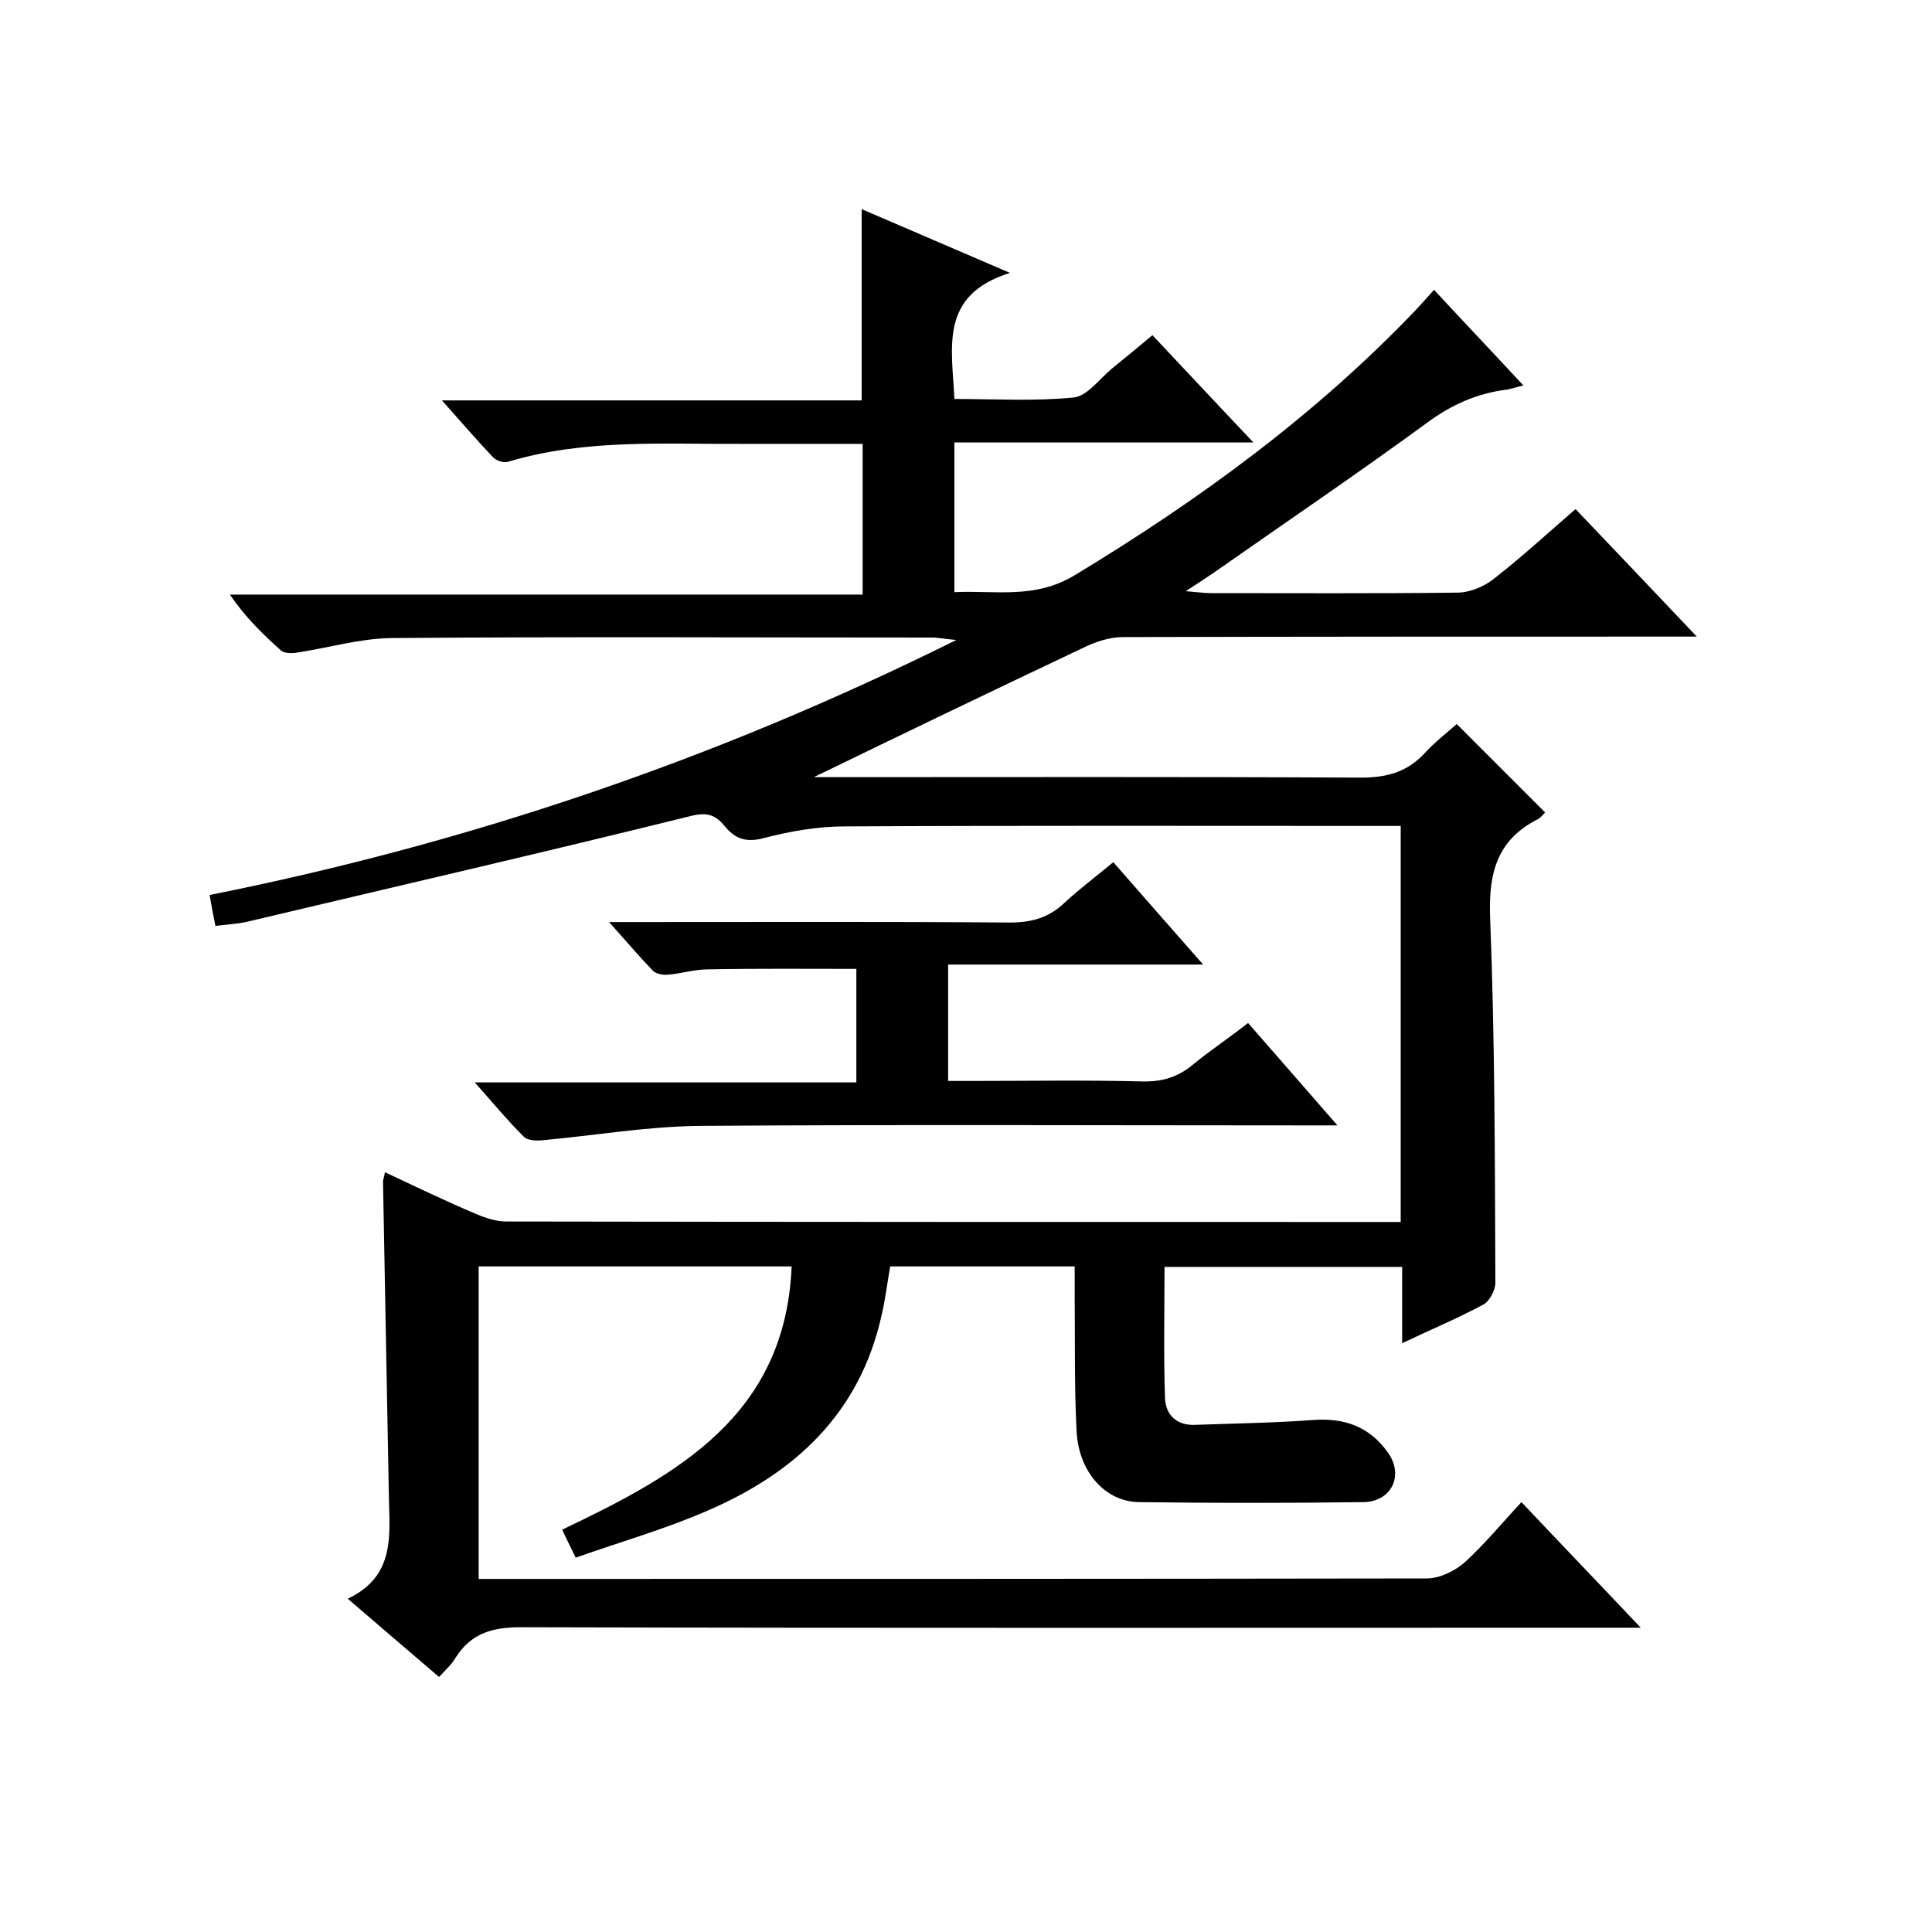
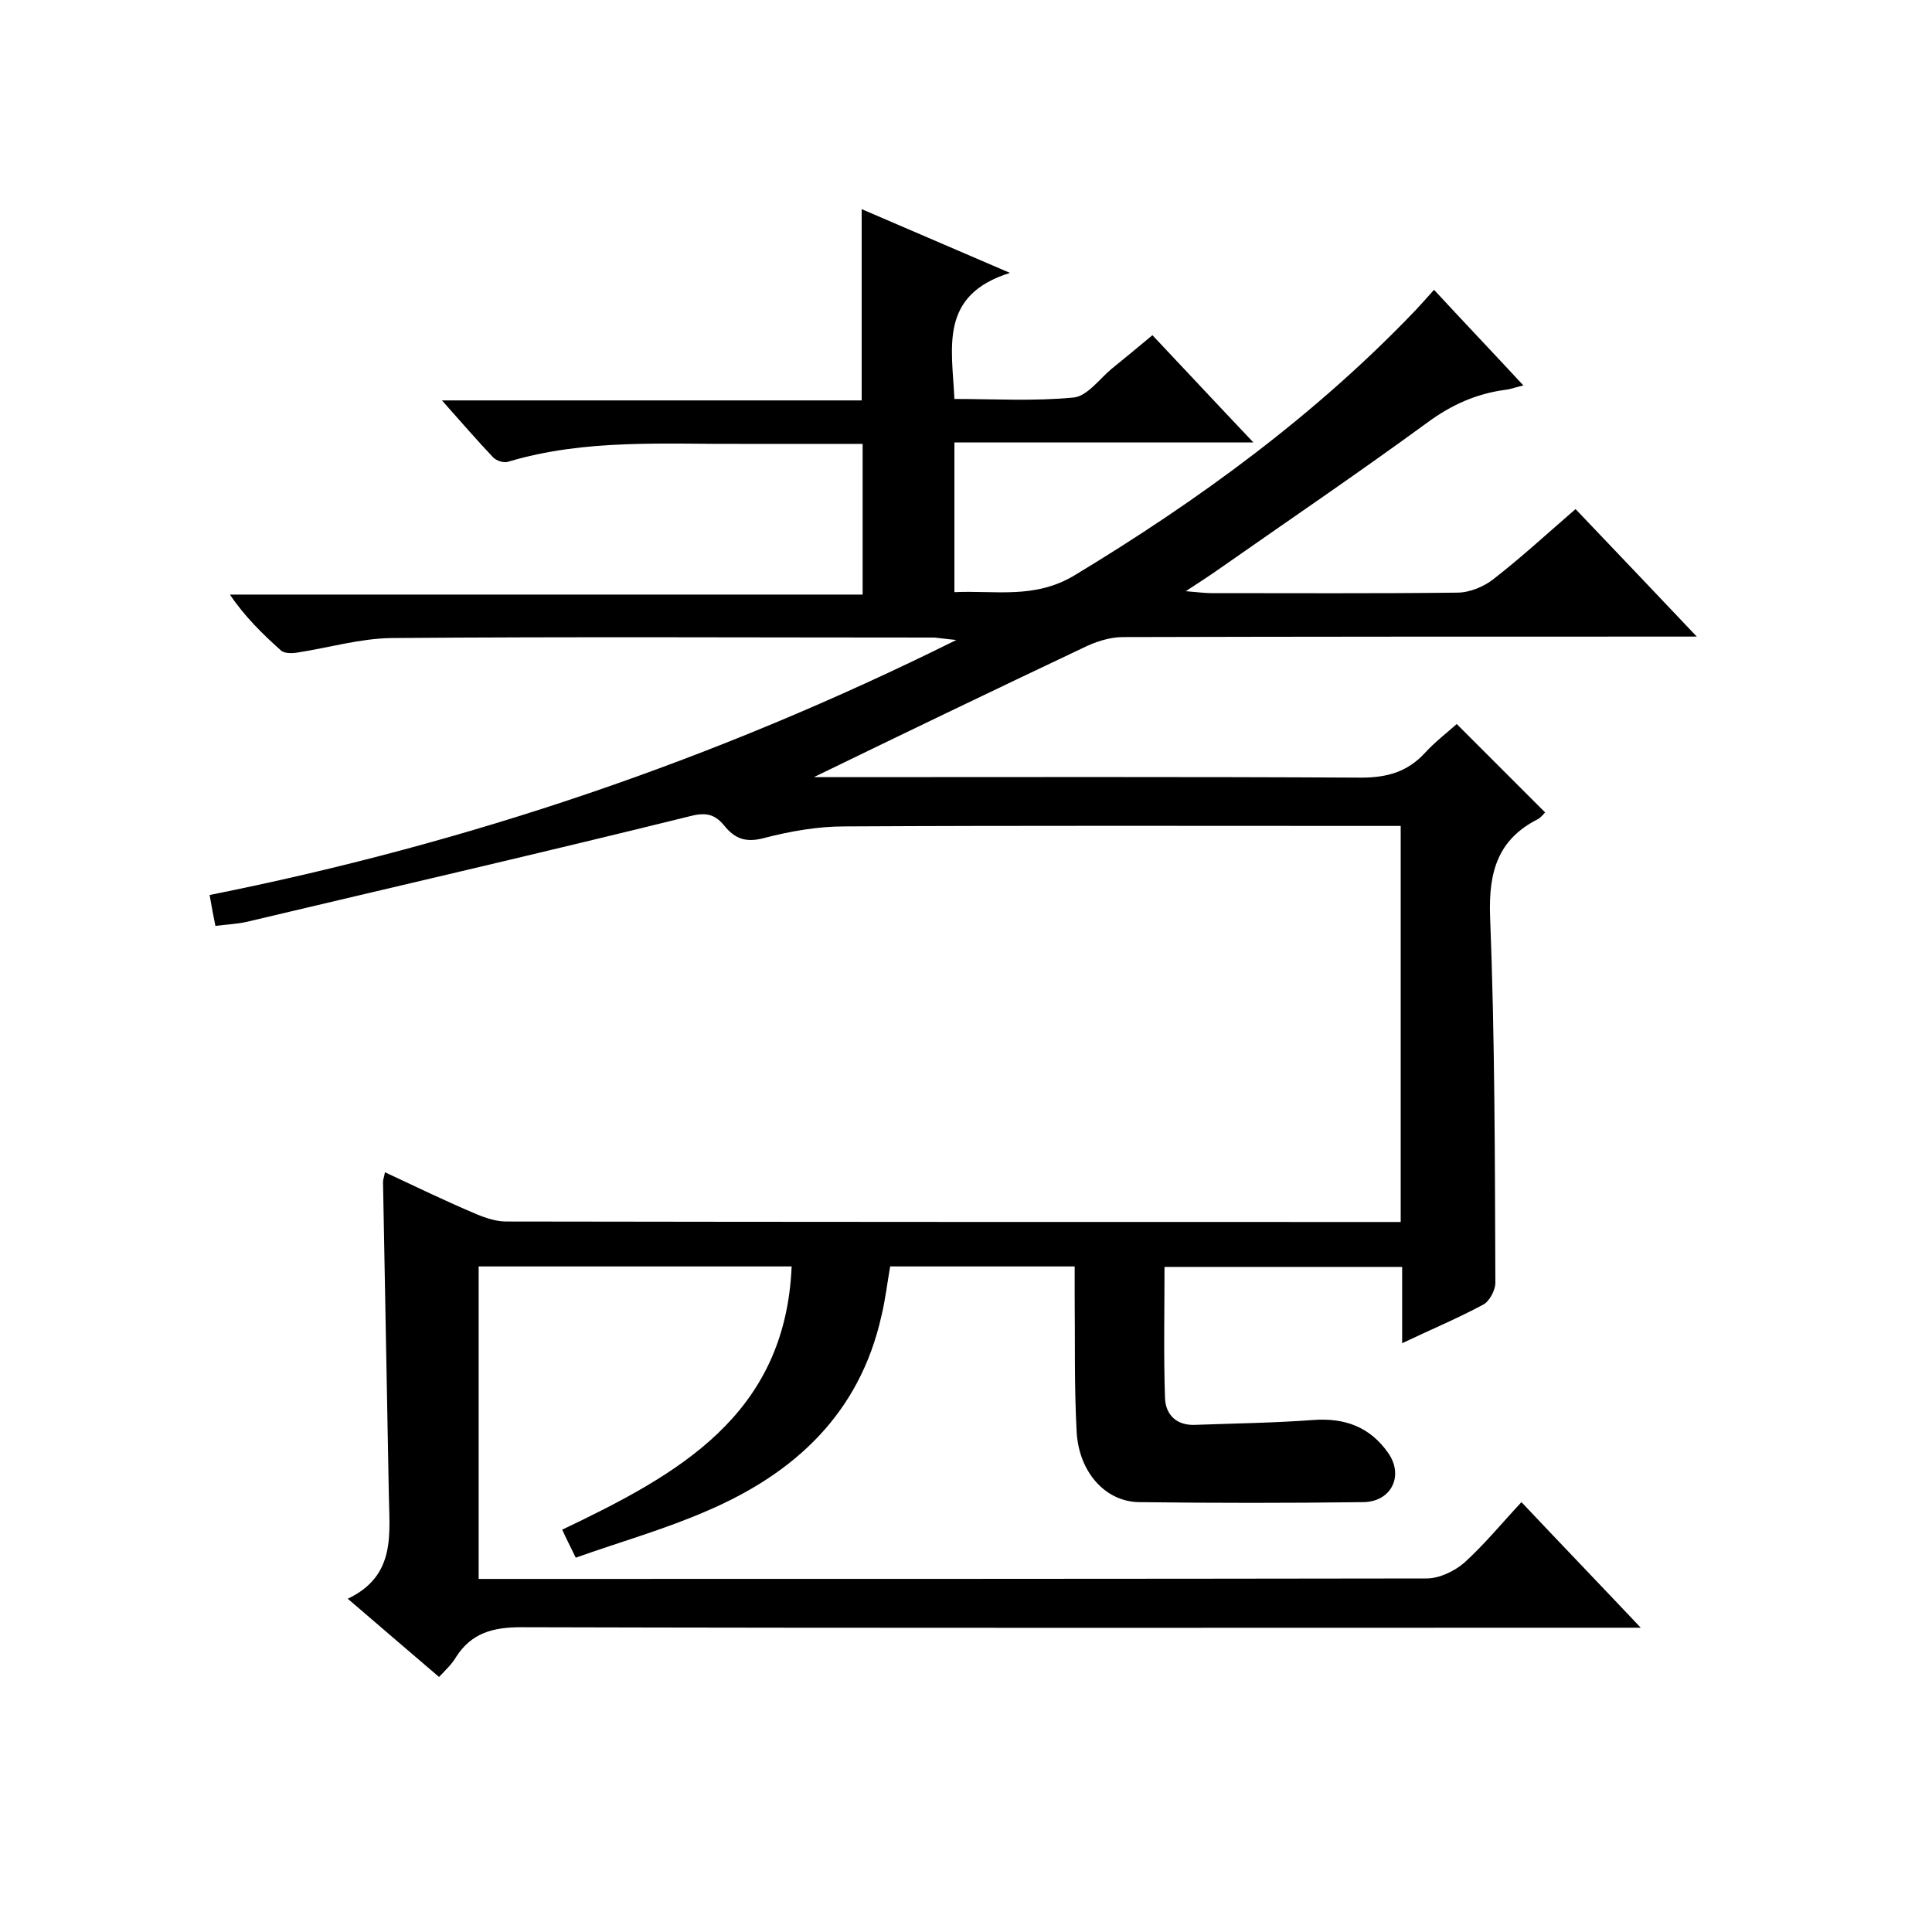
<svg xmlns="http://www.w3.org/2000/svg" enable-background="new 0 0 400 400" viewBox="0 0 400 400">
  <path d="m90.9 347.2c-6.4-5.5-12.3-10.5-18.9-16.2 10.1-4.8 8.6-13.5 8.5-21.8-.4-21.5-.8-43-1.2-64.5 0-.5.2-.9.4-2 6.4 3 12.6 6 19 8.7 1.9.8 4.1 1.5 6.1 1.5 60.5.1 121 .1 181.5.1h3.7c0-27.4 0-54.3 0-82-1.7 0-3.5 0-5.2 0-36.7 0-73.3-.1-110 .1-5.5 0-11.2 1-16.6 2.4-3.7 1-6 .2-8.2-2.5-1.8-2.2-3.5-2.9-6.8-2.1-30.7 7.6-61.5 14.7-92.3 22-1.9.4-3.9.5-6.3.8-.4-2-.8-4-1.2-6.4 53.6-10.7 104.7-28 154.6-52.8-2.2-.2-3.4-.4-4.5-.5-37.5 0-75-.2-112.5.1-6.5.1-12.9 2-19.4 3-1.1.2-2.7.2-3.4-.4-3.8-3.4-7.5-7-10.6-11.6h131c0-10.6 0-20.6 0-31.2-8.3 0-16.5 0-24.6 0-16.3.1-32.8-1.1-48.8 3.7-.9.3-2.4-.2-3.1-.9-3.4-3.6-6.6-7.3-10.6-11.8h86.9c0-13.2 0-26 0-39.6 9.8 4.2 19.5 8.4 30.7 13.2-14.7 4.6-12 15.4-11.5 26.1 8.2 0 16.5.5 24.7-.3 2.8-.3 5.3-3.8 7.8-5.9 2.7-2.2 5.4-4.4 8.5-7 6.8 7.2 13.4 14.3 20.9 22.2-21.3 0-41.4 0-61.9 0v31c8.5-.4 16.6 1.5 24.9-3.5 25.8-15.6 49.9-33.2 70.7-55 1.1-1.2 2.2-2.4 3.7-4.1 6.2 6.7 12.1 12.9 18.5 19.8-1.7.4-2.7.8-3.7.9-6 .8-11.2 3.1-16.2 6.8-14.5 10.6-29.4 20.7-44.1 31-1.6 1.1-3.3 2.2-5.9 3.9 2.5.2 3.9.4 5.2.4 17 0 34 .1 51-.1 2.5 0 5.5-1.2 7.5-2.8 5.8-4.5 11.1-9.4 17-14.5 8.2 8.6 16.2 17 25.1 26.4-2.8 0-4.6 0-6.3 0-37.5 0-75 0-112.5.1-2.8 0-5.8 1-8.4 2.3-18.8 8.9-37.5 17.9-55.6 26.7h3.8c36.5 0 73-.1 109.5.1 5.4 0 9.6-1.2 13.2-5.1 2.1-2.3 4.6-4.2 6.6-6l18.3 18.3c-.3.3-.8 1-1.5 1.4-8.3 4.2-10.2 10.9-9.9 20 1 25.3 1 50.6 1.1 76 0 1.5-1.2 3.8-2.5 4.5-5.2 2.8-10.7 5.1-16.8 8 0-5.5 0-10.5 0-15.8-16.7 0-32.8 0-49.2 0 0 9.2-.2 18.2.1 27.1.1 3.5 2.4 5.8 6.3 5.6 8.1-.3 16.2-.4 24.3-1 6.6-.5 11.8 1.4 15.6 6.8 3.3 4.7.7 10.1-5.1 10.2-15.5.2-31 .2-46.5 0-7-.1-12.5-6.3-12.9-14.7-.5-9.3-.3-18.7-.4-28 0-2 0-3.9 0-6.1-13 0-25.5 0-38.2 0-.6 3.4-1 6.9-1.8 10.2-4.5 20.2-17.9 32.6-36.1 40.4-8.7 3.8-17.9 6.4-27.2 9.7-1.1-2.3-2-4-2.8-5.8 23.9-11.4 46.2-23.6 47.5-54.5-21.7 0-43.1 0-64.8 0v64.7h5.3c63.7 0 127.3 0 191-.1 2.6 0 5.7-1.5 7.7-3.2 4.2-3.8 7.8-8.2 11.9-12.6 8.4 8.9 16.1 16.9 24.7 26-3 0-4.9 0-6.8 0-75 0-150 .1-225-.1-5.9 0-10.3 1.2-13.5 6.2-.8 1.4-2 2.5-3.5 4.1z" />
-   <path d="m258.4 211.8c6.1 7 11.9 13.6 18.5 21.2-2.9 0-4.6 0-6.4 0-41.8 0-83.7-.2-125.5.1-11 .1-21.9 2-32.9 3-1.2.1-3 0-3.7-.8-3.3-3.3-6.3-6.9-10.1-11.2h79c0-8.3 0-15.9 0-23.5-10.4 0-20.6-.1-30.8.1-2.8 0-5.5.9-8.3 1.1-1 .1-2.5-.2-3.1-.9-2.8-2.9-5.5-6.1-9-10h6.5c25.5 0 51-.1 76.5.1 4.5 0 8-1 11.2-4 3.1-2.9 6.6-5.5 10.2-8.5 6.1 7 12 13.7 18.6 21.2-18.2 0-35.3 0-52.8 0v24.1h4.7c11.8 0 23.7-.2 35.5.1 4.1.1 7.4-.9 10.5-3.5 3.4-2.8 7.3-5.4 11.4-8.6z" />
</svg>